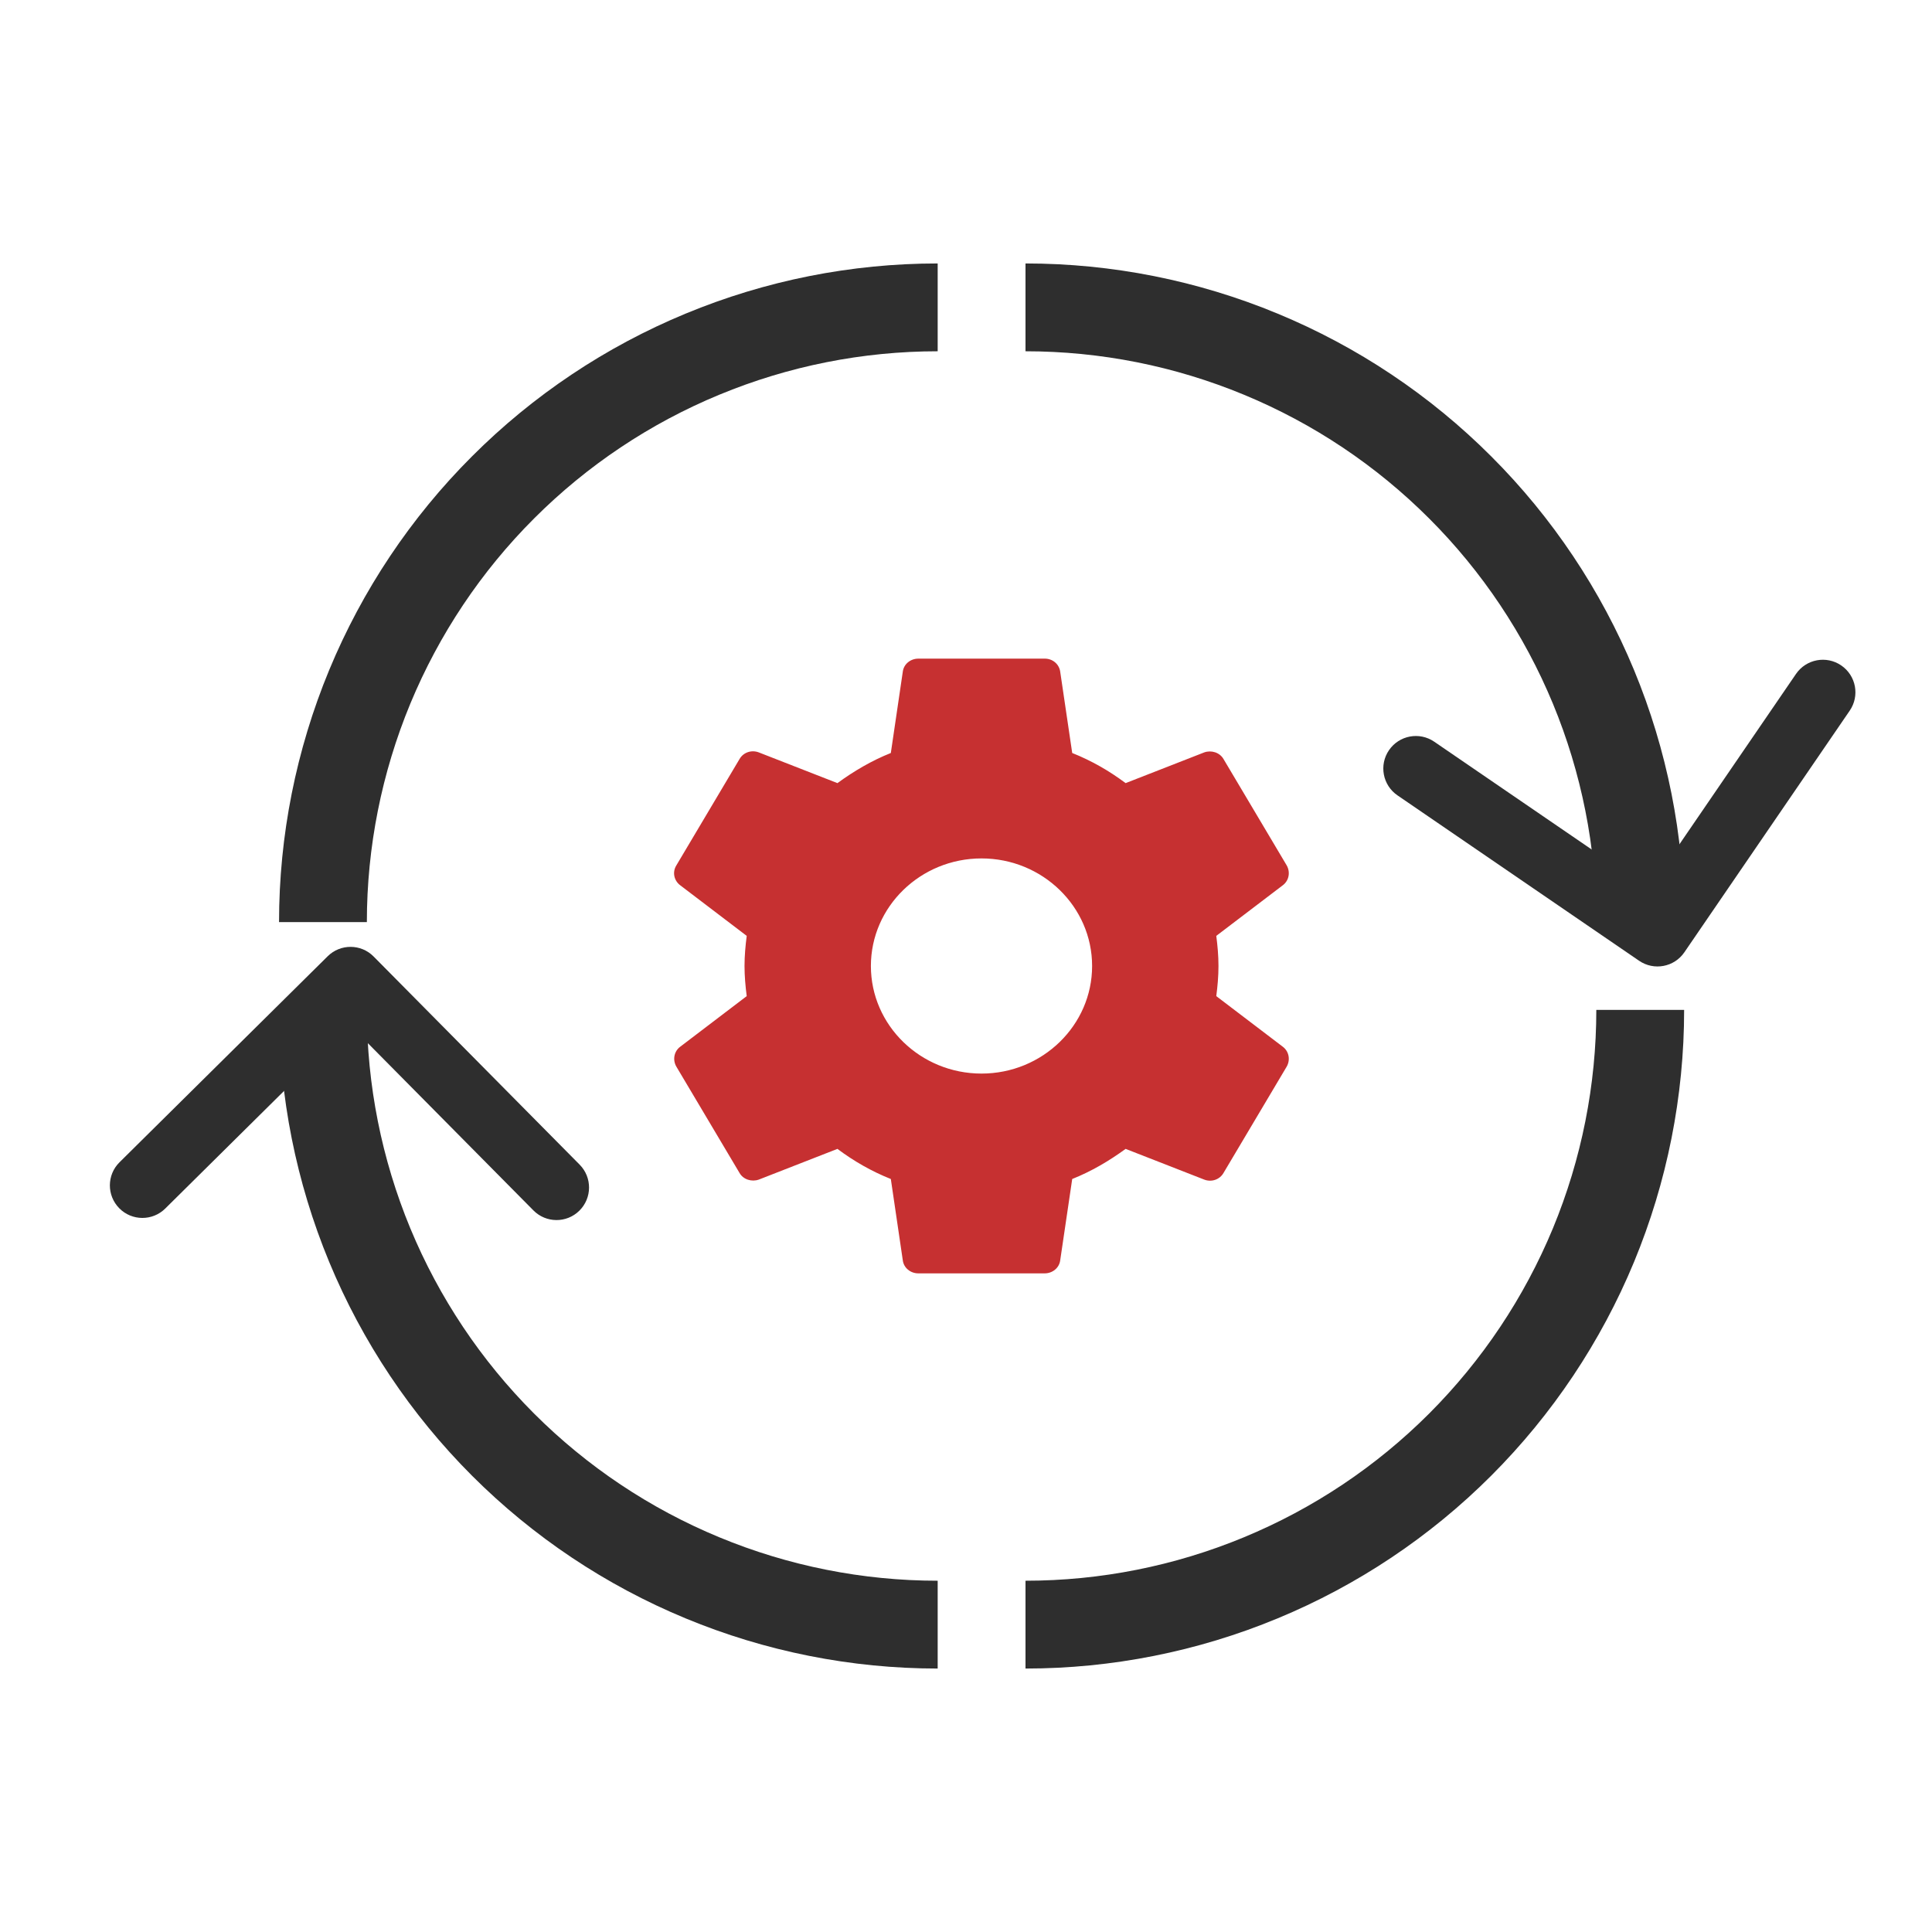
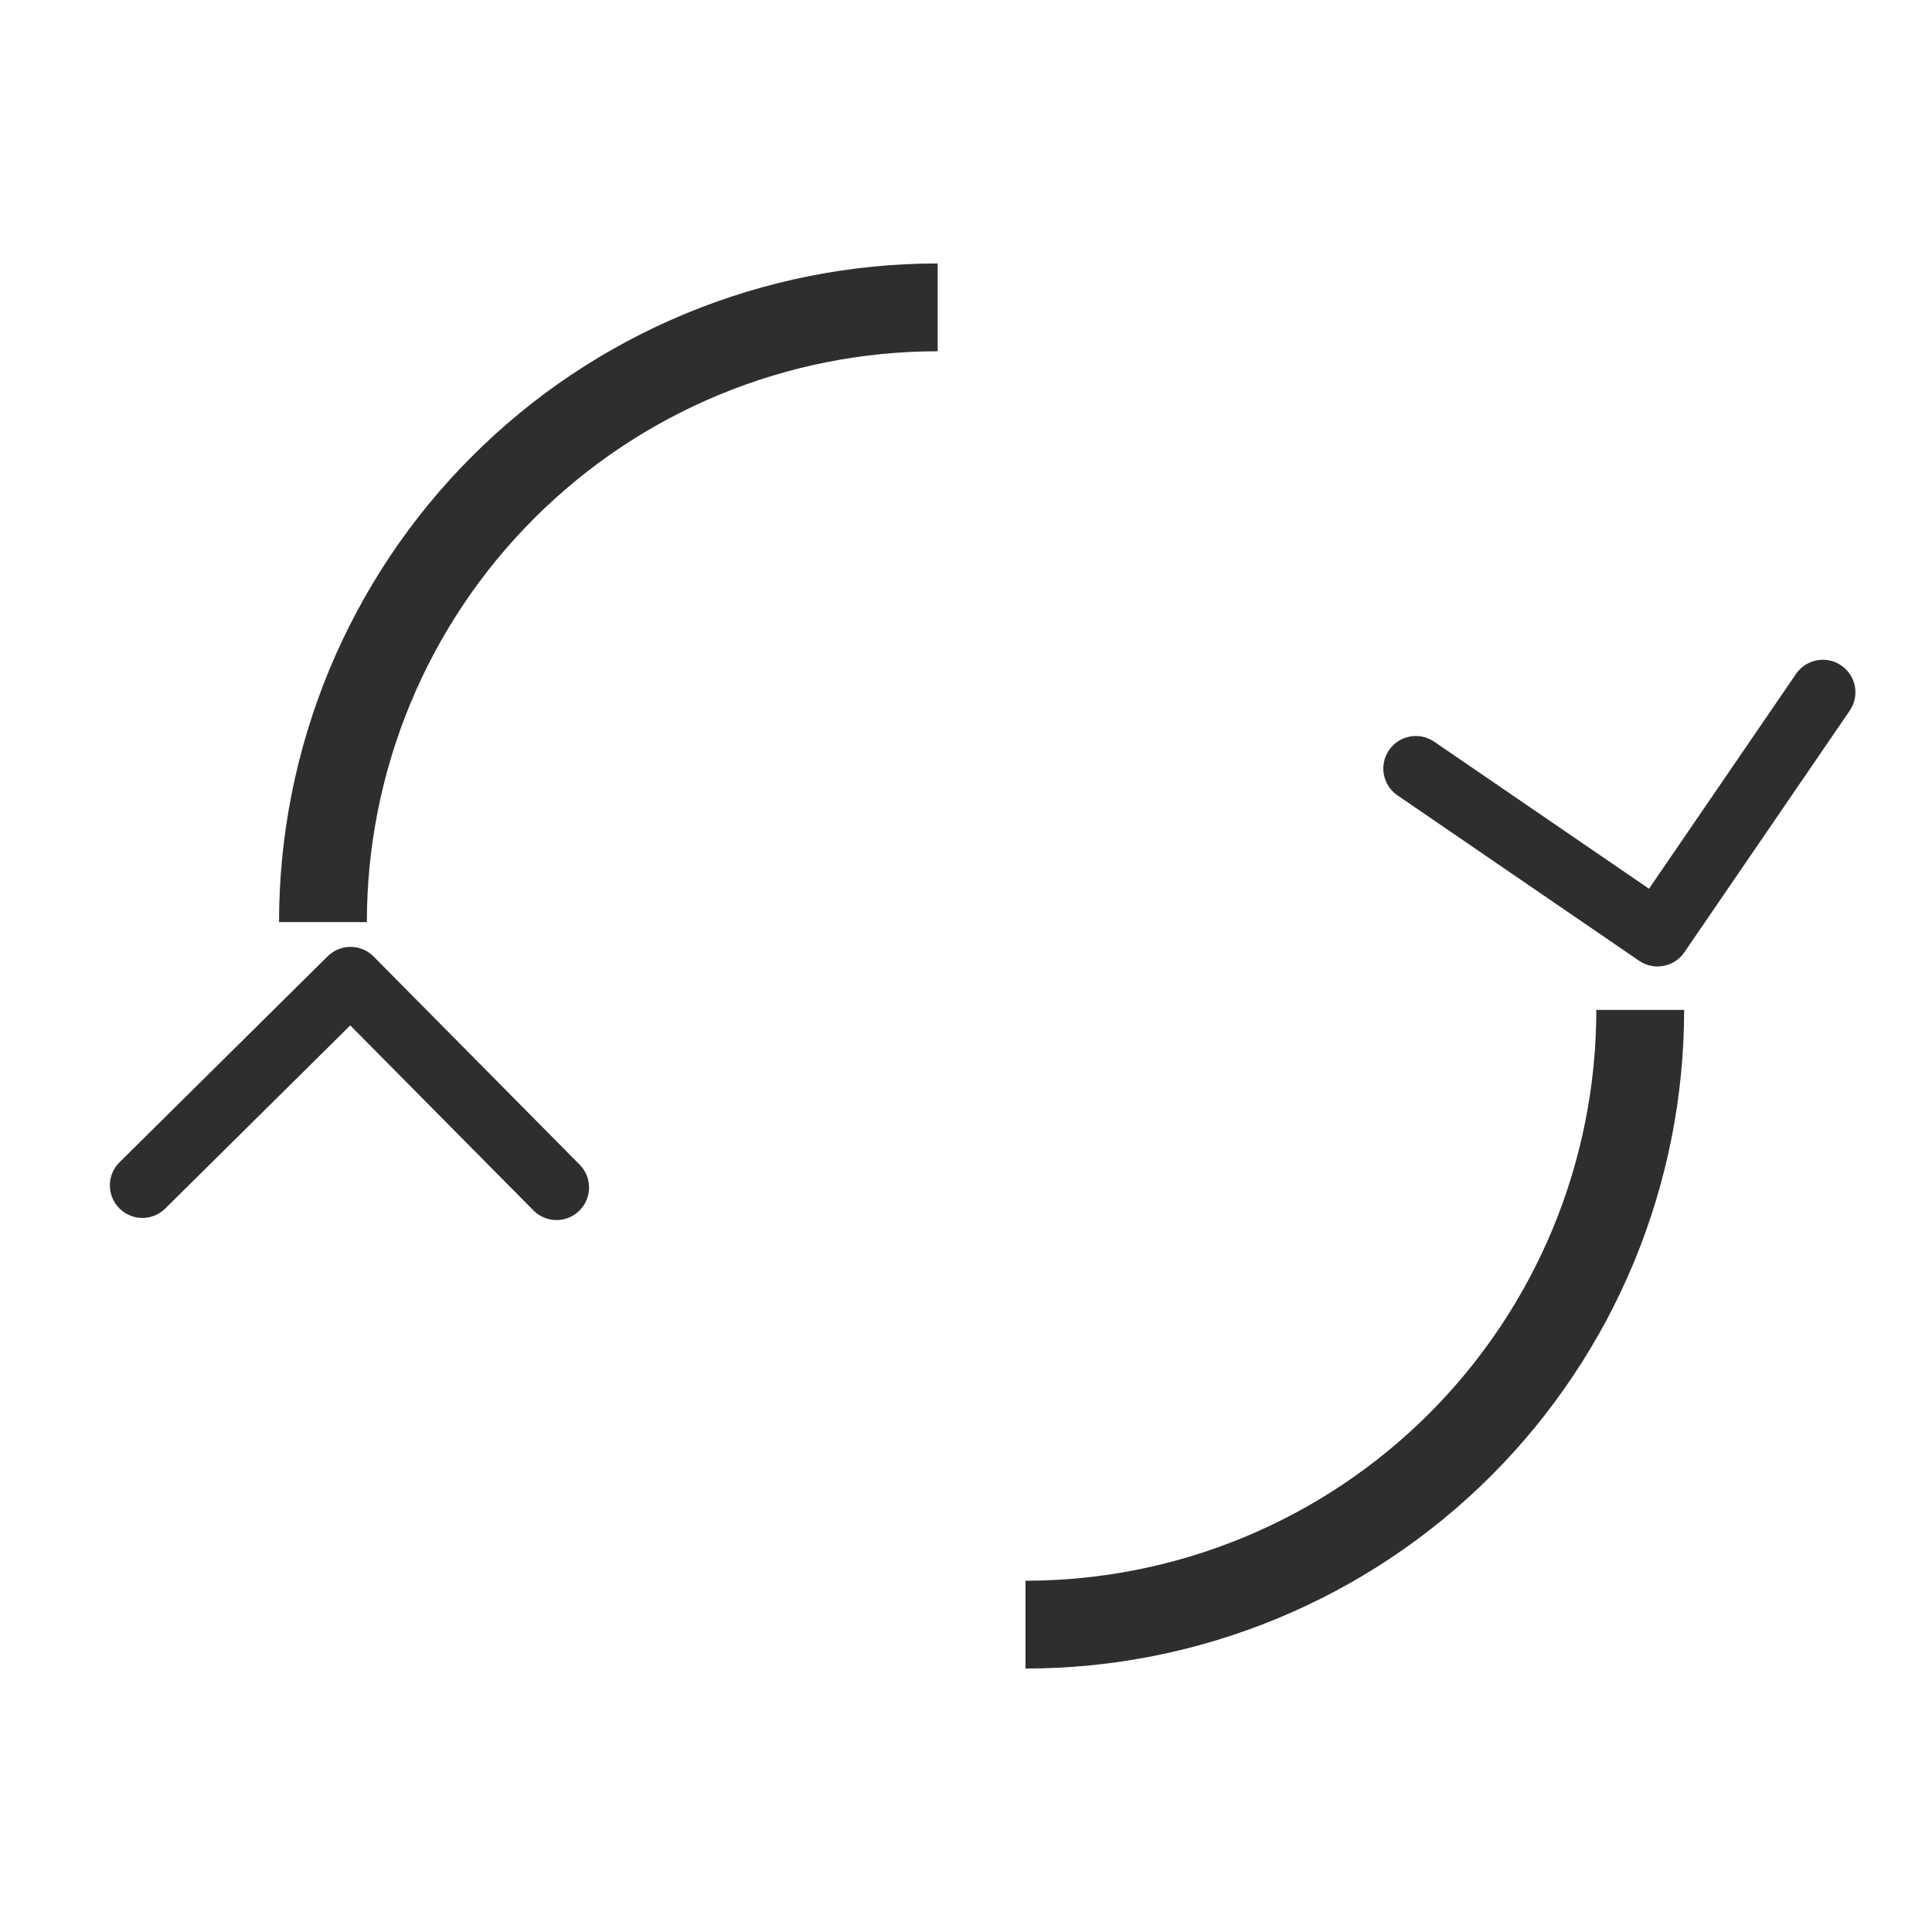
<svg xmlns="http://www.w3.org/2000/svg" width="44" height="44" viewBox="0 0 44 44" fill="none">
  <path d="M37.355 23C37.355 24.838 36.993 26.659 36.29 28.358C35.586 30.056 34.555 31.599 33.255 32.9C31.955 34.2 30.412 35.231 28.713 35.934C27.015 36.638 25.194 37 23.355 37" stroke="#2E2E2E" stroke-width="2" />
-   <path d="M7.355 23C7.355 24.838 7.718 26.659 8.421 28.358C9.125 30.056 10.156 31.599 11.456 32.9C12.756 34.2 14.299 35.231 15.998 35.934C17.697 36.638 19.517 37 21.355 37" stroke="#2E2E2E" stroke-width="2" />
-   <path d="M23.355 7C25.194 7 27.015 7.362 28.713 8.066C30.412 8.769 31.955 9.8 33.255 11.101C34.555 12.4 35.586 13.944 36.29 15.642C36.993 17.341 37.355 19.162 37.355 21" stroke="#2E2E2E" stroke-width="2" />
  <path fill-rule="evenodd" clip-rule="evenodd" d="M38.36 21.688C38.129 22.026 37.667 22.112 37.33 21.881L31.827 18.114C31.489 17.883 31.402 17.422 31.634 17.084C31.865 16.747 32.326 16.66 32.664 16.892L37.555 20.24L40.903 15.348C41.135 15.01 41.596 14.924 41.933 15.155C42.271 15.386 42.358 15.847 42.126 16.185L38.36 21.688Z" fill="#2E2E2E" />
  <path fill-rule="evenodd" clip-rule="evenodd" d="M8.509 21.784C8.222 21.493 7.752 21.491 7.462 21.779L2.722 26.47C2.431 26.758 2.429 27.227 2.717 27.518C3.004 27.809 3.474 27.811 3.764 27.523L7.977 23.353L12.148 27.566C12.435 27.857 12.905 27.86 13.195 27.572C13.486 27.284 13.489 26.815 13.201 26.524L8.509 21.784Z" fill="#2E2E2E" />
  <path d="M21.355 7C19.517 7 17.697 7.362 15.998 8.066C14.299 8.769 12.756 9.8 11.456 11.101C10.156 12.4 9.125 13.944 8.421 15.642C7.718 17.341 7.355 19.162 7.355 21" stroke="#2E2E2E" stroke-width="2" />
-   <path d="M27.7 22.686C27.729 22.462 27.75 22.238 27.75 22C27.75 21.762 27.729 21.538 27.7 21.314L29.218 20.159C29.355 20.054 29.391 19.865 29.305 19.711L27.866 17.289C27.779 17.135 27.585 17.079 27.427 17.135L25.635 17.835C25.261 17.555 24.858 17.324 24.419 17.149L24.145 15.294C24.133 15.212 24.091 15.136 24.026 15.082C23.961 15.028 23.878 14.999 23.792 15H20.914C20.734 15 20.583 15.126 20.561 15.294L20.288 17.149C19.849 17.324 19.446 17.562 19.072 17.835L17.28 17.135C17.114 17.072 16.927 17.135 16.841 17.289L15.402 19.711C15.308 19.865 15.351 20.054 15.488 20.159L17.006 21.314C16.977 21.538 16.956 21.769 16.956 22C16.956 22.231 16.977 22.462 17.006 22.686L15.488 23.841C15.351 23.946 15.315 24.135 15.402 24.289L16.841 26.711C16.927 26.865 17.121 26.921 17.28 26.865L19.072 26.165C19.446 26.445 19.849 26.676 20.288 26.851L20.561 28.706C20.583 28.874 20.734 29 20.914 29H23.792C23.972 29 24.123 28.874 24.145 28.706L24.419 26.851C24.858 26.676 25.261 26.438 25.635 26.165L27.427 26.865C27.592 26.928 27.779 26.865 27.866 26.711L29.305 24.289C29.391 24.135 29.355 23.946 29.218 23.841L27.7 22.686ZM22.353 24.45C20.964 24.45 19.834 23.351 19.834 22C19.834 20.649 20.964 19.55 22.353 19.55C23.742 19.55 24.872 20.649 24.872 22C24.872 23.351 23.742 24.45 22.353 24.45Z" fill="#C63031" />
</svg>